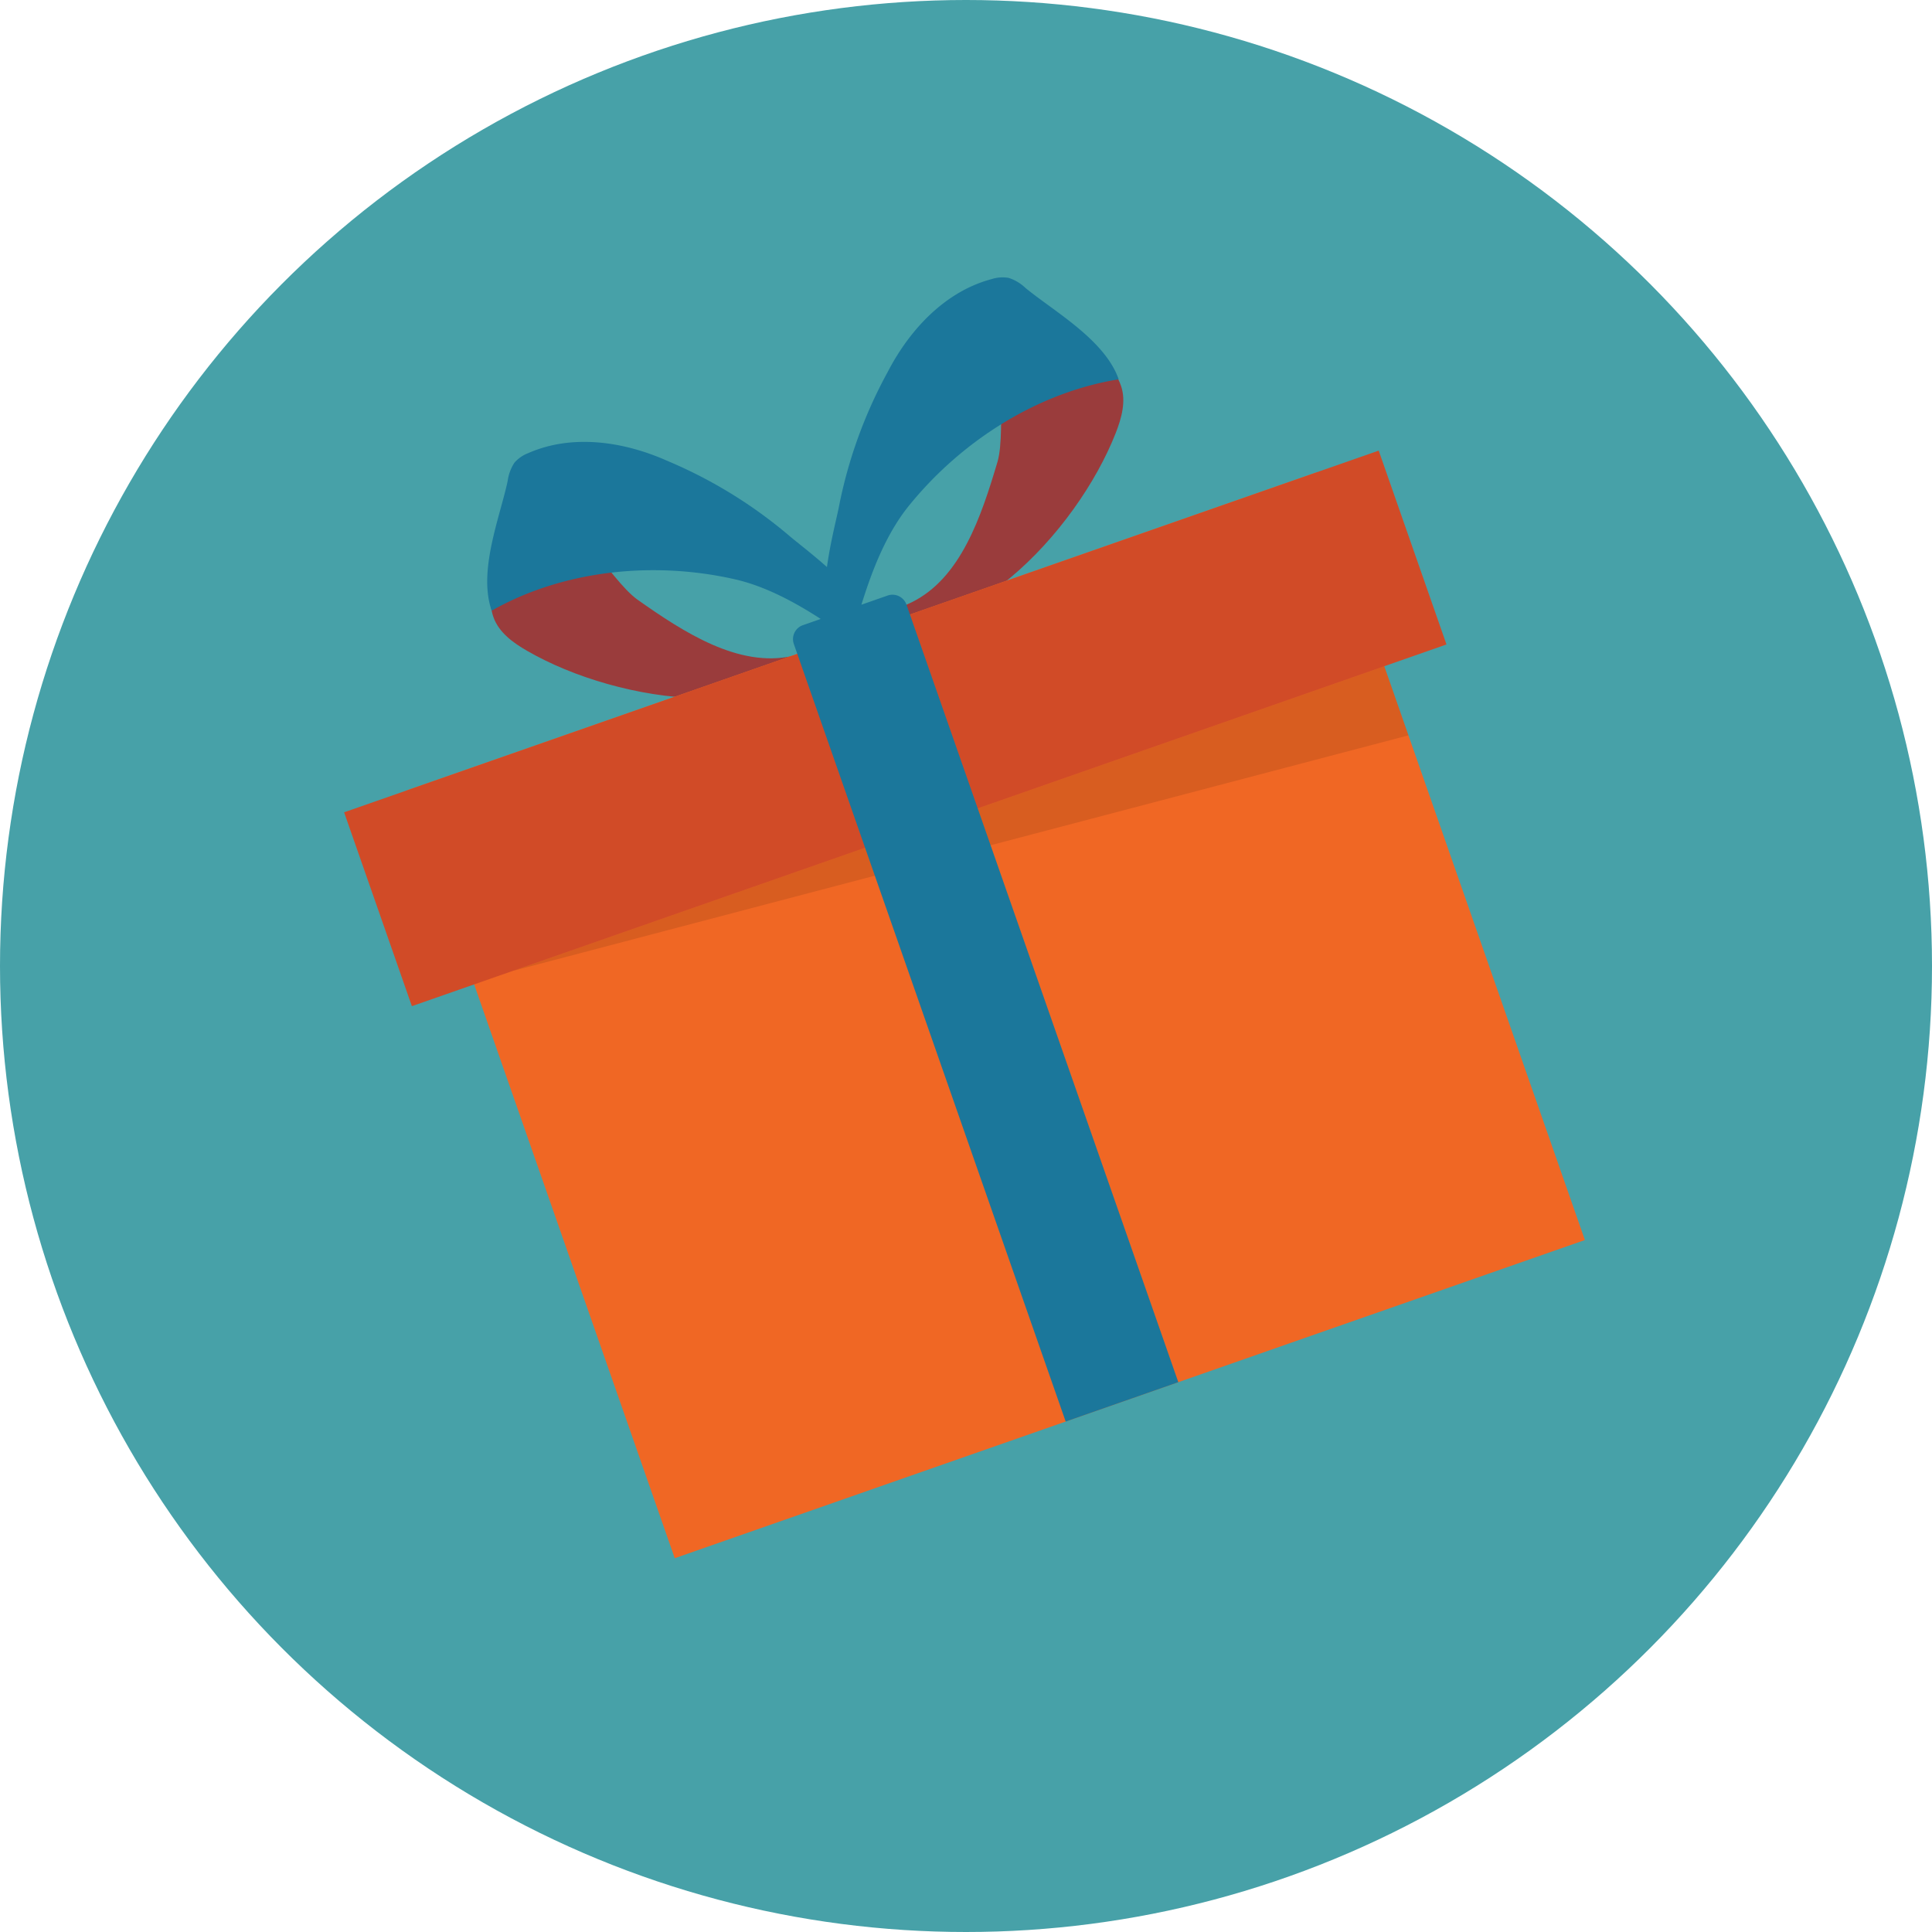
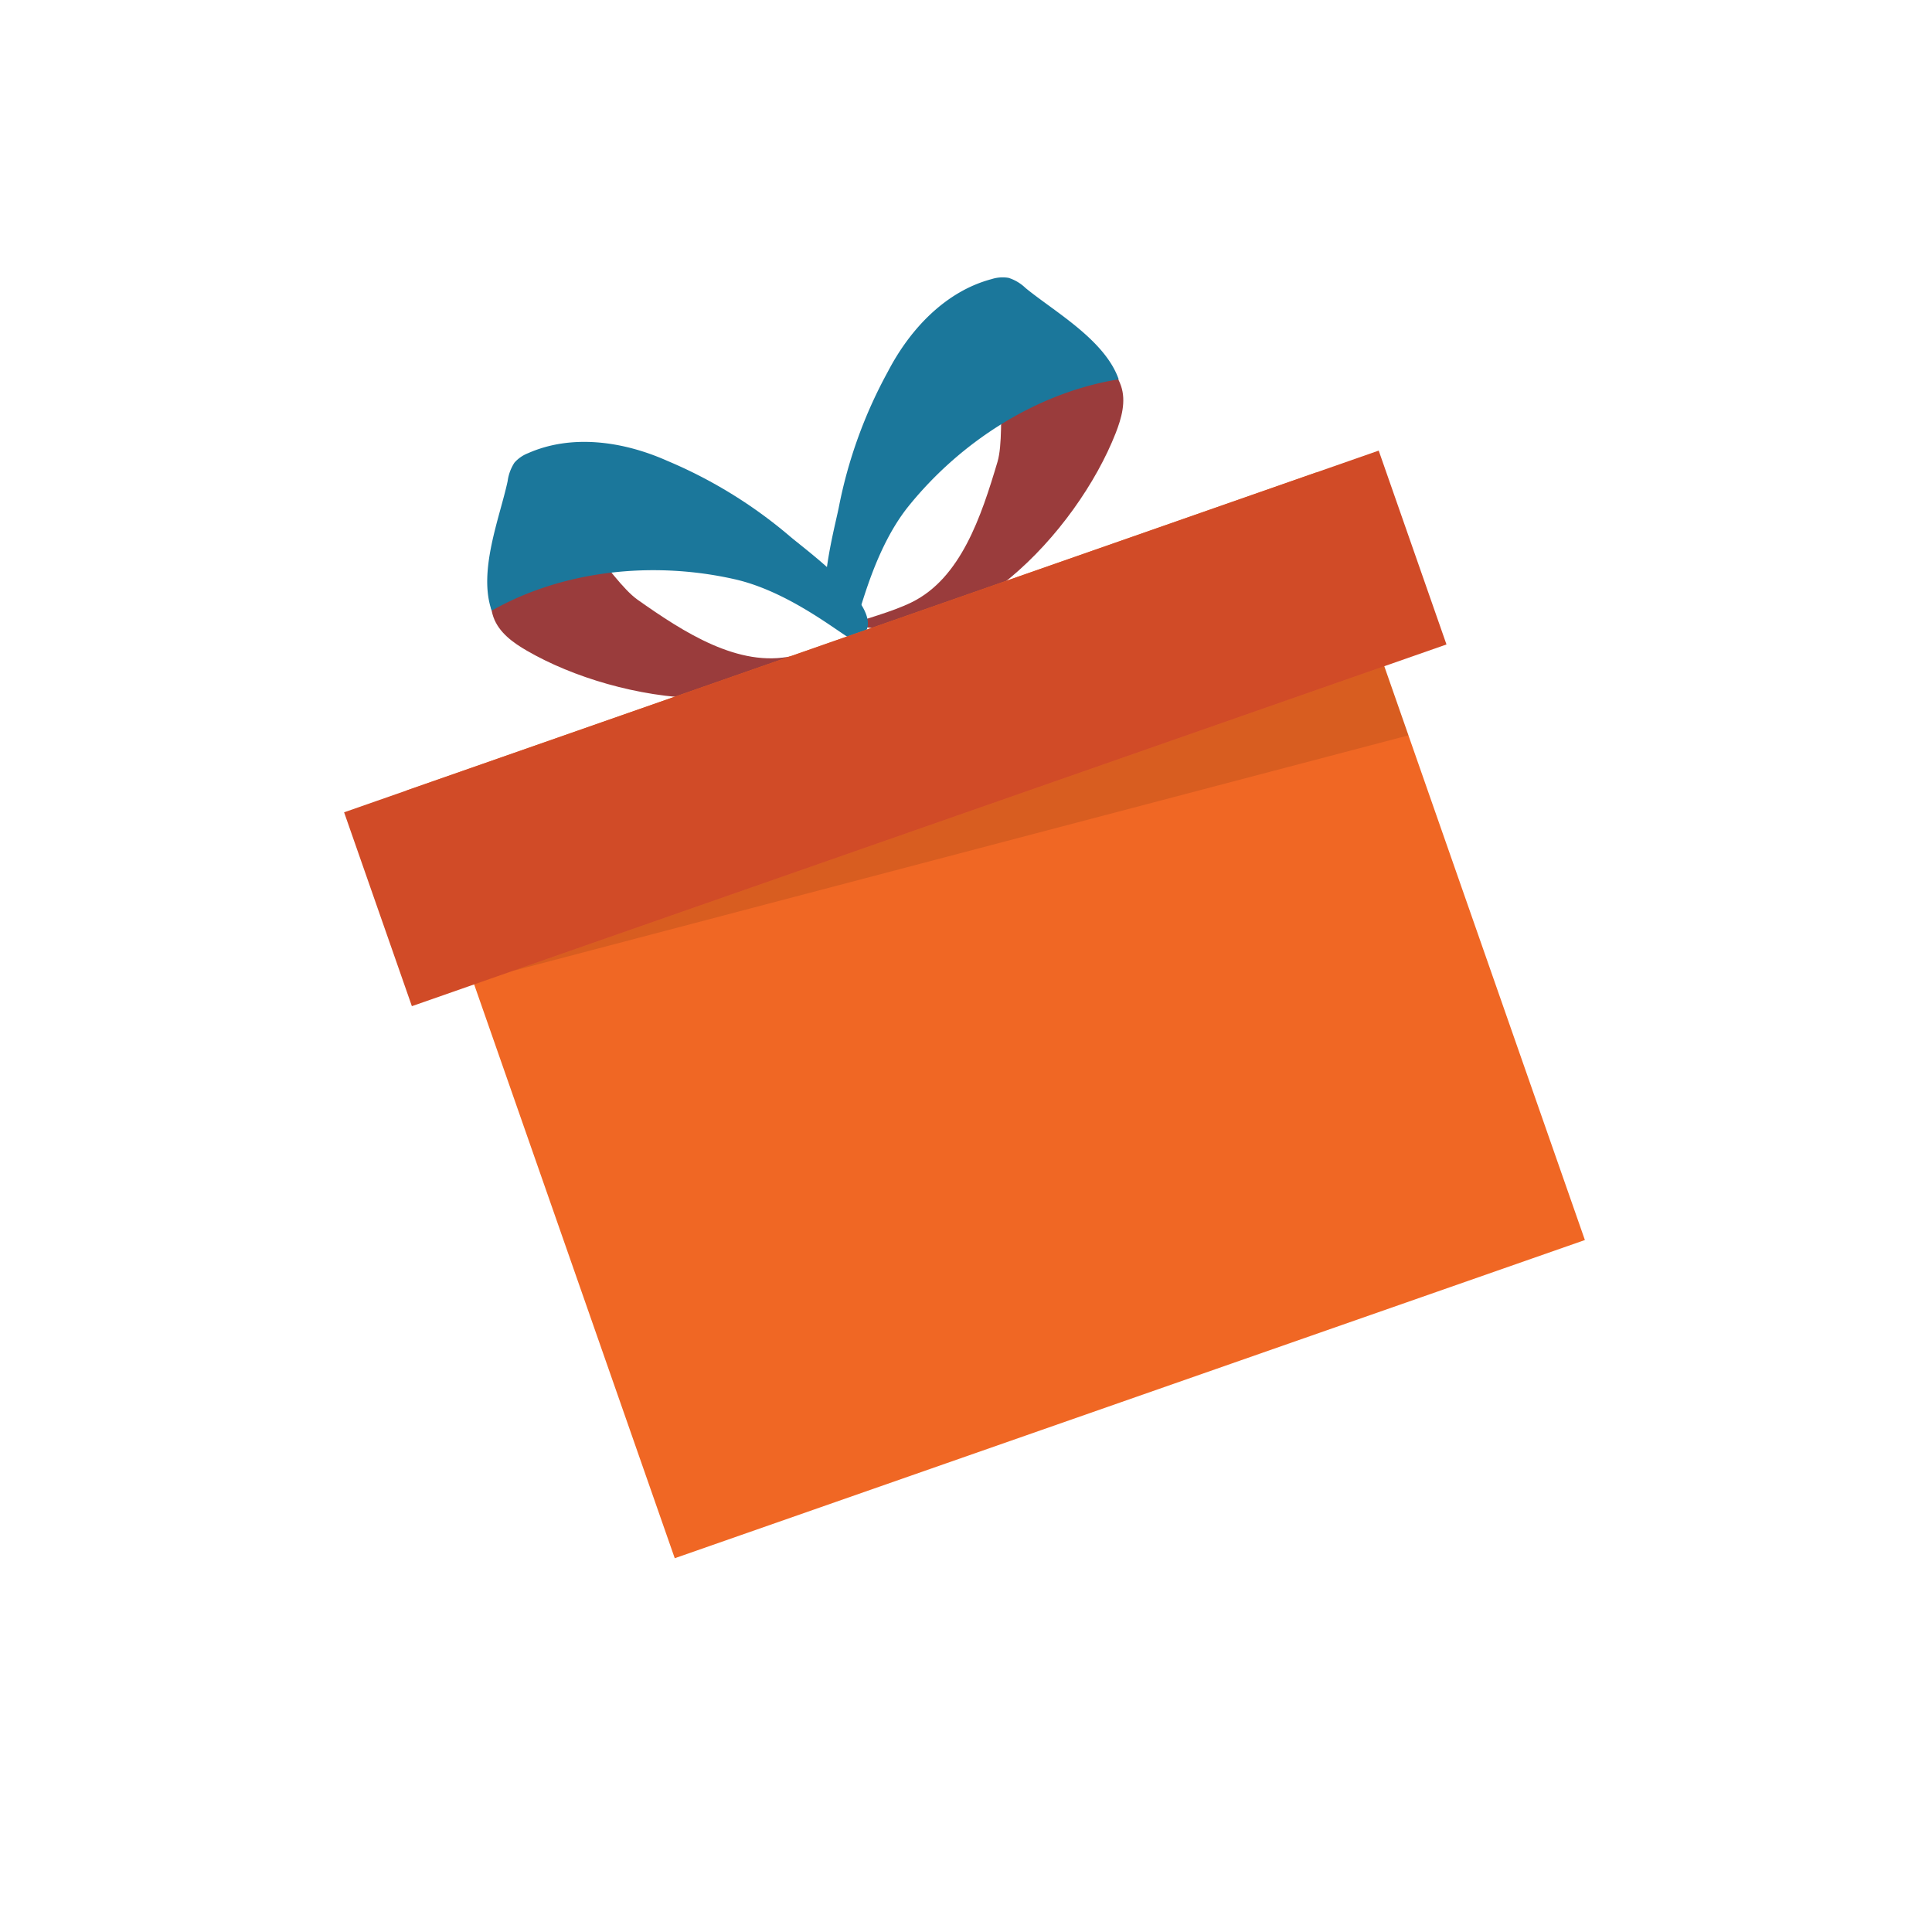
<svg xmlns="http://www.w3.org/2000/svg" viewBox="0 0 283.54 283.54">
  <defs>
    <style>.cls-1{fill:#47a1a8;}.cls-2{fill:#9a3c3c;}.cls-3{fill:#1b779b;}.cls-4{fill:#f06724;}.cls-5{fill:#d14b27;}.cls-6{opacity:0.1;}.cls-7{fill:#010101;}</style>
  </defs>
  <title>party-rentals-icon</title>
  <g id="Layer_2" data-name="Layer 2">
    <g id="Layer_1-2" data-name="Layer 1">
-       <circle class="cls-1" cx="141.77" cy="141.77" r="141.77" />
      <path class="cls-2" d="M164.52,56.63c.78,2.28.07,4.75-.78,6.93-5.7,14.52-22.78,32.84-38.6,28,1.5-.68,5.6-1.67,8.64-3.16C141,84.86,144,75.82,146.39,67.79c1.44-4.92-1-17.32,3.45-20.23C154.12,44.79,163,52.09,164.52,56.63Z" />
      <path class="cls-3" d="M123.11,74.42a68.69,68.69,0,0,1,7.2-19.89c3.29-6.33,8.55-11.82,15.26-13.58a5.23,5.23,0,0,1,2.45-.17,6.4,6.4,0,0,1,2.49,1.49c4.2,3.45,11.64,7.6,13.67,13.4-11.92,1.92-23.12,9.06-30.82,18.59-5.75,7.12-7.51,17.9-8.27,18.09C117.9,94.08,122.36,78.22,123.11,74.42Z" />
      <path class="cls-2" d="M72.42,90.58c.81,2.27,2.9,3.76,4.93,4.93,13.5,7.81,38.27,11.49,47.64-2.13-1.6.39-5.42,2.18-8.73,2.9C108.4,98,100.39,92.83,93.55,88c-4.19-3-10-14.2-15.29-13.67C73.18,74.84,70.81,86.06,72.42,90.58Z" />
      <path class="cls-3" d="M115.9,78.69a68.78,68.78,0,0,0-18-11.07c-6.52-2.9-14.05-3.92-20.4-1.11a5.16,5.16,0,0,0-2,1.39,6.54,6.54,0,0,0-1,2.72c-1.14,5.31-4.37,13.19-2.34,19C82.61,83.7,95.82,82.3,107.78,85c8.92,2,17,9.32,17.73,9C132.22,90.82,118.85,81.2,115.9,78.69Z" />
      <rect class="cls-4" x="75.37" y="89.33" width="141.5" height="119.35" transform="translate(-40.99 56.57) rotate(-19.27)" />
      <rect class="cls-5" x="50.97" y="91.83" width="160.85" height="30.14" transform="translate(-27.92 49.35) rotate(-19.27)" />
      <g class="cls-6">
        <polygon class="cls-7" points="75.27 142.49 203.16 97.78 206.71 107.92 75.27 142.49" />
      </g>
-       <path class="cls-3" d="M172.93,202.85l-16.53,5.78L116.52,94.56a2.17,2.17,0,0,1,1.28-2.8l12.5-4.37a2.18,2.18,0,0,1,2.75,1.39Z" />
    </g>
  </g>
</svg>